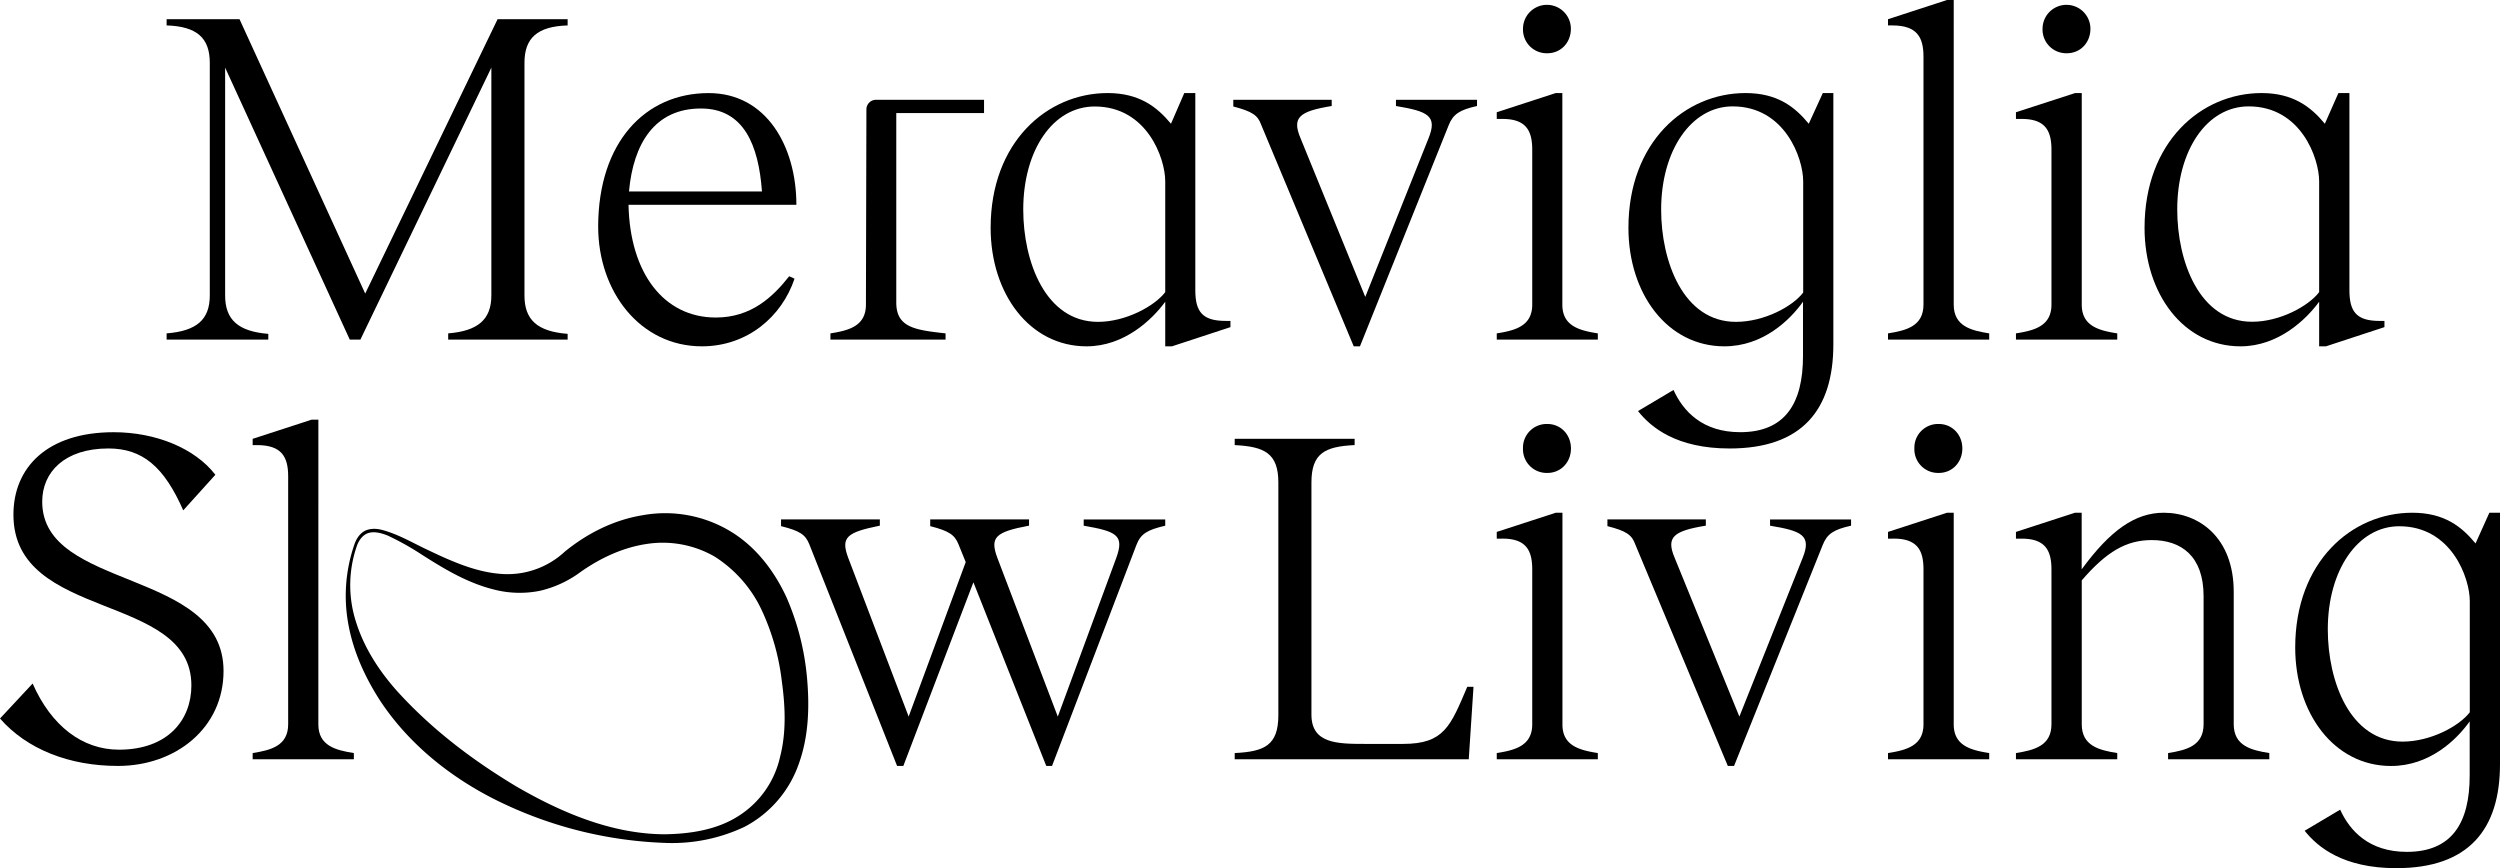
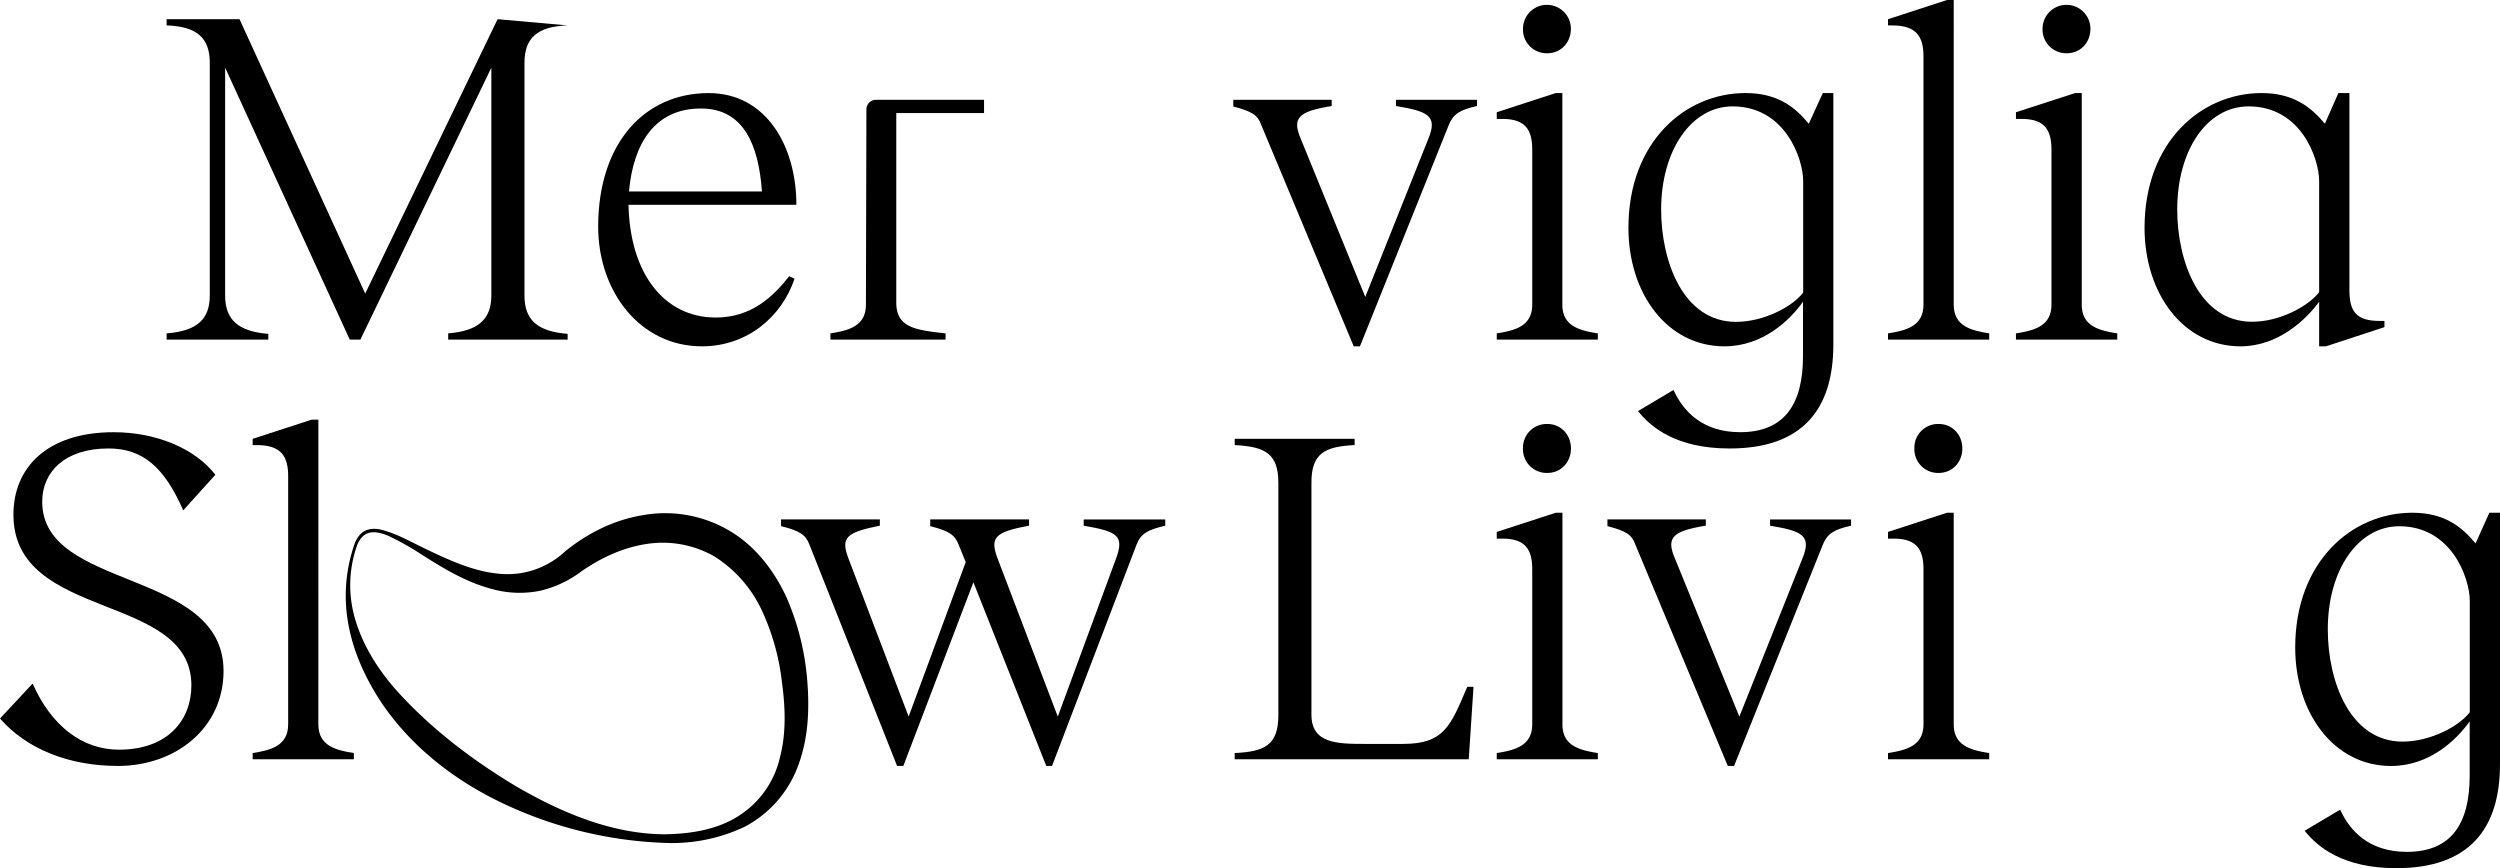
<svg xmlns="http://www.w3.org/2000/svg" viewBox="0 0 940 326.43">
  <g id="Layer_2" data-name="Layer 2">
    <g id="Layer_1-2" data-name="Layer 1">
      <path d="M134.2,205.22a45,45,0,0,0-.18,29.12c3,9.33,8.41,17.66,14.78,24.94,12.95,14.46,28.5,26.33,45.31,36.41,16.83,9.76,35.8,17.89,55.69,18,9.76-.12,19.84-1.7,27.9-6.89a35.37,35.37,0,0,0,15.61-22.23c2.33-9,2-18.64.68-28.22a87.29,87.29,0,0,0-7.73-27.24,47.81,47.81,0,0,0-17.6-19.86,39.15,39.15,0,0,0-25.31-4.75c-8.86,1.27-17.48,5.2-25.13,10.62a41.24,41.24,0,0,1-15.11,7,38.55,38.55,0,0,1-16.51-.24c-10.56-2.46-19.42-7.88-27.89-13.26a103.47,103.47,0,0,0-13-7.28c-2.25-.87-4.7-1.57-6.93-1S135,203,134.2,205.22Zm-1-.35c.77-2.39,2.41-5,5.22-5.74s5.37.08,7.77.89c4.87,1.67,9.27,4.19,13.8,6.35,9,4.33,18.22,8.52,27.61,9.35a31.62,31.62,0,0,0,24.76-8.3c8.26-6.74,18.26-11.91,29.3-13.7a47.5,47.5,0,0,1,32.75,5.92c9.86,5.85,16.82,15.22,21.33,25a97.2,97.2,0,0,1,7.74,30.7c.89,10.31.62,21.22-3,31.48A42.48,42.48,0,0,1,280,310.86a63.76,63.76,0,0,1-30.23,6.06,154.72,154.72,0,0,1-59.31-14.22c-18.65-8.56-35.82-21.61-47.41-39.06-5.67-8.73-10.11-18.38-12-28.56A58.92,58.92,0,0,1,133.2,204.87Z" />
-       <path d="M213.43,9.56c-11.37.36-16.23,4.69-16.23,14.07V111.1c0,9.2,4.86,13.53,16.23,14.43v2.16H168.52v-2.34c11.18-.9,16.23-5.23,16.23-14.25V25.43L135.51,127.69h-4L84.65,25.43V111.1c0,9.2,5,13.53,16.23,14.43v2.16H62.65v-2.34c11.36-.9,16.23-5.23,16.23-14.25V23.63c0-9.38-4.87-13.71-16.23-14.07V7.22H90.06l47.26,103.16L187.09,7.22h26.34Z" />
+       <path d="M213.43,9.56c-11.37.36-16.23,4.69-16.23,14.07V111.1c0,9.2,4.86,13.53,16.23,14.43v2.16H168.52v-2.34c11.18-.9,16.23-5.23,16.23-14.25V25.43L135.51,127.69h-4L84.65,25.43V111.1c0,9.2,5,13.53,16.23,14.43v2.16H62.65v-2.34c11.36-.9,16.23-5.23,16.23-14.25V23.63c0-9.38-4.87-13.71-16.23-14.07V7.22H90.06l47.26,103.16L187.09,7.22Z" />
      <path d="M299.44,77H236.32c.54,25.79,13.34,42.39,32.82,42.39,13.35,0,21.47-7.76,27.6-15.52l2,.91C294,119,281.05,130.22,263.91,130.22c-23.08,0-39-20.38-39-45.09C225,53.39,242.63,35,266.44,35,288.26,35,299.44,55.19,299.44,77ZM236.5,72h50c-1.27-17.49-6.86-31.2-22.91-31.2C246.24,40.76,238.12,53.93,236.5,72Z" />
      <path d="M355.53,125.35v2.34H312.24v-2.34c6.86-1.08,13.35-2.71,13.35-10.82l.18-73.41a3.61,3.61,0,0,1,3.61-3.6H370v5H337v71.25C337,123.18,344.17,124.09,355.53,125.35Z" />
-       <path d="M462.65,120.66V123l-22,7.22h-2.52V113.45c-4.87,6.67-15.33,16.77-29.58,16.77-21.46,0-36.07-19.84-36.07-44.55,0-32.28,21.28-50.68,44-50.68,11.9,0,18.58,5.23,23.81,11.54l5-11.54h4.15v74.13c0,8.11,2.7,11.54,11.36,11.54Zm-24.52-10.82V68.17c0-8.65-6.86-28.13-26.52-28.13-15.69,0-26.87,16.41-26.87,38.78,0,19.48,8.3,42.2,28.14,42.2C423.34,121,434.16,115.07,438.13,109.84Z" />
      <path d="M555.35,39.86c-6.5,1.44-9,3.07-10.64,7.21l-33.37,83.15H509L474.19,46.89c-1.27-3.6-3.43-5-10.47-6.85V37.52h37v2.34c-12.26,2-15,4.33-11.73,12.08l24.35,59.7,23.81-59.7c3.43-8.47-.36-10.09-12.27-12.08V37.52h30.49Z" />
      <path d="M600.78,125.35v2.34h-38v-2.34c6.85-1.08,13.34-2.71,13.34-10.82V56.27c0-7.39-2.52-11.72-11.72-11.54h-1.62V42.2L584.91,35h2.53v79.54C587.44,122.64,593.93,124.27,600.78,125.35ZM572.65,10.82a9,9,0,1,1,18,0c0,5.23-3.79,9.2-8.84,9.2A8.9,8.9,0,0,1,572.65,10.82Z" />
      <path d="M689.34,35V129.5c0,24.53-11.73,39.13-39,39.13-20,0-29.58-7.93-34.45-14.07l13.35-7.93c3.6,7.93,10.82,15.87,25.07,15.87,16.77,0,23.62-10.64,23.62-28.68V113.45c-4.87,6.85-15,16.77-29.57,16.77-21.47,0-36.07-19.84-36.07-44.55,0-32.28,21.28-50.68,44-50.68,12.09,0,18.58,5.23,23.81,11.54L685.37,35ZM678,110V68.17C678,59.52,671.12,40,651.46,40,636,40,624.59,56.45,624.59,78.82c0,19.48,8.29,42.2,28.14,42.2C663.37,121,674,115.25,678,110Z" />
      <path d="M734.6,114.53c0,8.11,6.49,9.74,13.34,10.82v2.34H709.89v-2.34c6.85-1.08,13.34-2.71,13.34-10.82V21.28c0-7.39-2.52-11.72-11.72-11.72h-1.62V7.22L732.07,0h2.53Z" />
      <path d="M796.09,125.35v2.34H758v-2.34c6.86-1.08,13.35-2.71,13.35-10.82V56.27c0-7.39-2.53-11.72-11.72-11.54H758V42.2L780.21,35h2.53v79.54C782.74,122.64,789.23,124.27,796.09,125.35ZM768,10.82a9,9,0,1,1,18,0c0,5.23-3.79,9.2-8.84,9.2A8.91,8.91,0,0,1,768,10.82Z" />
      <path d="M896.55,120.66V123l-22,7.22H872V113.45c-4.87,6.67-15.33,16.77-29.58,16.77-21.46,0-36.07-19.84-36.07-44.55,0-32.28,21.28-50.68,44-50.68,11.9,0,18.57,5.23,23.8,11.54L879.23,35h4.15v74.13c0,8.11,2.71,11.54,11.36,11.54ZM872,109.84V68.17C872,59.52,865.17,40,845.51,40c-15.69,0-26.87,16.41-26.87,38.78,0,19.48,8.29,42.2,28.13,42.2C857.23,121,868.05,115.07,872,109.84Z" />
      <path d="M44.73,281.88c18.4,0,27.23-11.18,27.23-24.16,0-35.18-66.91-24-66.91-64.21,0-17.68,12.63-31,37.69-31,15.7,0,30.49,5.95,38.24,16L68.9,191.89c-7.22-16.42-15.33-23.27-28.14-23.27-16.41,0-24.89,8.84-24.89,20,0,33.54,68.18,25.07,68.18,63.66,0,21.47-18,35.71-39.68,35.71C26,288,10.1,281.7,0,270.16L12.27,257C19.3,273,31,281.88,44.73,281.88Z" />
      <path d="M119.7,272.33c0,8.11,6.49,9.73,13.35,10.82v2.34H95v-2.34c6.85-1.09,13.35-2.71,13.35-10.82V179.08c0-7.4-2.53-11.72-11.72-11.72H95V165l22.18-7.21h2.53Z" />
      <path d="M438.13,195.31v2.35c-6.86,1.62-9.2,3.06-10.82,7.21L395.56,288H393.4L366,218.94,339.65,288h-2.34l-33-83.32c-1.44-3.61-3.43-5.05-10.64-6.85v-2.53h37.15v2.35c-12.44,2.52-14.79,4.33-11.9,12.08l22.73,59.7,21.46-58.08-2.71-6.67c-1.44-3.61-3.6-5.05-10.64-6.85v-2.53h37.16v2.35C374.28,200,372.12,202,375,209.74l22.73,59.7,22-59.7c3.07-8.48.18-9.92-12.26-12.08v-2.35Z" />
      <path d="M552.25,285.49h-88v-2.34c11.18-.55,16.41-2.89,16.41-14.25V181.43c0-11-5.23-13.53-16.41-14.07V165h45.09v2.35c-11.18.54-16.24,3.06-16.24,14.07v87.29c0,10.82,9.57,11,20,11h14.42c15.52,0,17.86-6.68,24.17-21.47h2.35Z" />
      <path d="M600.78,283.15v2.34h-38v-2.34c6.85-1.09,13.34-2.71,13.34-10.82V214.07c0-7.39-2.52-11.72-11.72-11.54h-1.62V200l22.18-7.21h2.52v79.54C587.43,280.44,593.93,282.06,600.78,283.15ZM572.64,168.62a8.91,8.91,0,0,1,9.2-9.2c5,0,8.84,4,8.84,9.2s-3.79,9.2-8.84,9.2A8.91,8.91,0,0,1,572.64,168.62Z" />
      <path d="M696,197.66c-6.49,1.44-9,3.06-10.64,7.21L652,288h-2.34l-34.81-83.32c-1.26-3.61-3.43-5.05-10.46-6.85v-2.53h37v2.35c-12.26,2-15,4.33-11.72,12.08L654,269.44l23.81-59.7c3.42-8.48-.37-10.1-12.27-12.08v-2.35H696Z" />
      <path d="M747.94,283.15v2.34H709.89v-2.34c6.85-1.09,13.34-2.71,13.34-10.82V214.07c0-7.39-2.52-11.72-11.72-11.54h-1.62V200l22.18-7.21h2.53v79.54C734.6,280.44,741.09,282.06,747.94,283.15ZM719.81,168.62a8.9,8.9,0,0,1,9.2-9.2c5,0,8.83,4,8.83,9.2s-3.79,9.2-8.83,9.2A8.9,8.9,0,0,1,719.81,168.62Z" />
-       <path d="M853.26,283.15v2.34H815.2v-2.34c6.86-1.09,13.35-2.71,13.35-10.82V224.17c0-15.15-8.48-21.1-19.48-21.1-9.56,0-17,4.32-26.33,15.15v54.11c0,8.11,6.49,9.73,13.35,10.82v2.34H758v-2.34c6.86-1.09,13.35-2.71,13.35-10.82V214.07c0-7.39-2.53-11.72-11.73-11.54H758V200l22.18-7.21h2.53v21.28c10.82-14.79,20.2-21.28,30.84-21.28,13.34,0,26.33,9.38,26.33,29.75v49.79C839.91,280.44,846.4,282.06,853.26,283.15Z" />
      <path d="M940,192.79V287.3c0,24.52-11.72,39.13-39,39.13-20,0-29.58-7.93-34.45-14.07l13.35-7.93c3.61,7.93,10.82,15.87,25.07,15.87,16.77,0,23.63-10.64,23.63-28.68V271.24c-4.87,6.86-15,16.77-29.58,16.77C877.6,288,863,268.18,863,243.47c0-32.28,21.28-50.68,44-50.68,12.09,0,18.58,5.23,23.81,11.54L936,192.79Zm-11.36,75V226c0-8.65-6.86-28.13-26.52-28.13-15.51,0-26.87,16.41-26.87,38.78,0,19.47,8.3,42.2,28.14,42.2C914,278.82,924.67,273,928.64,267.82Z" />
    </g>
  </g>
</svg>